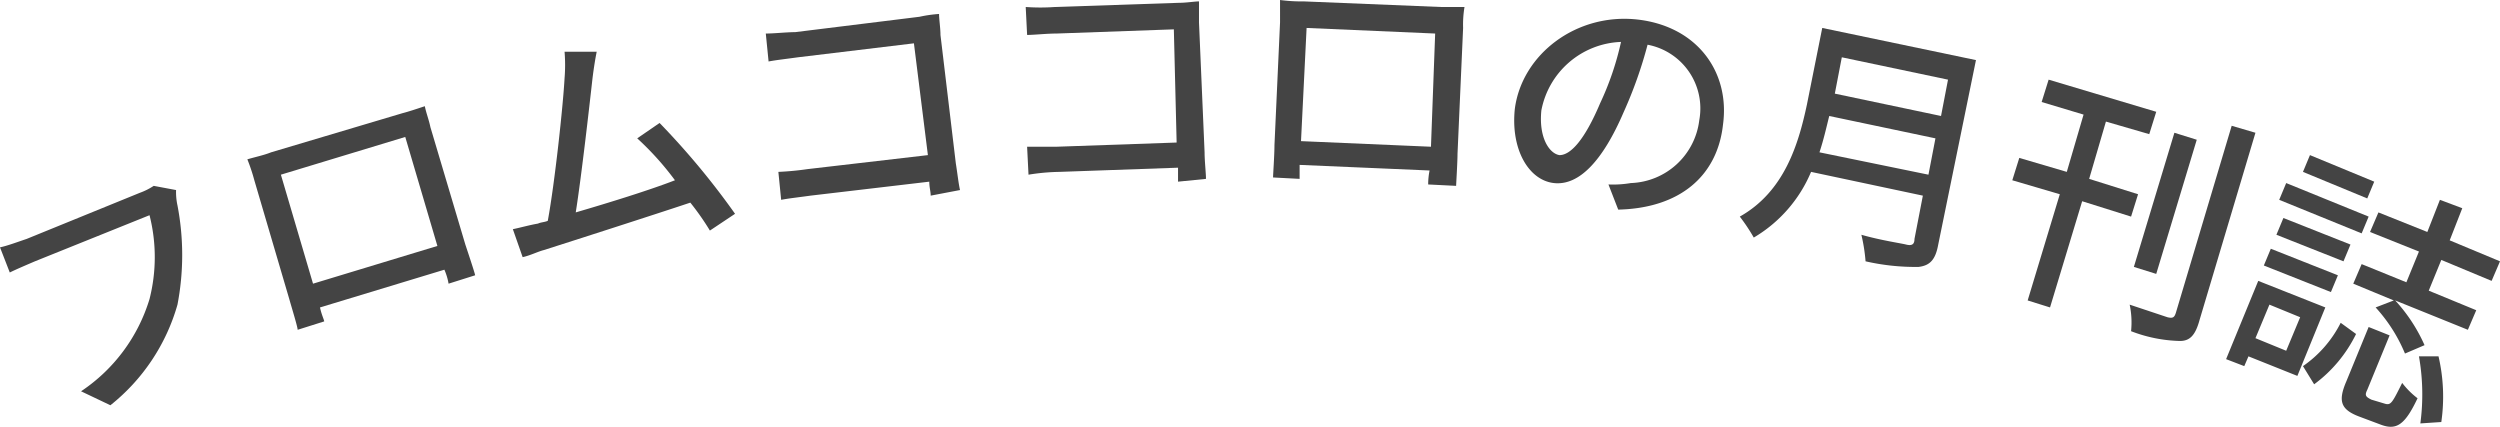
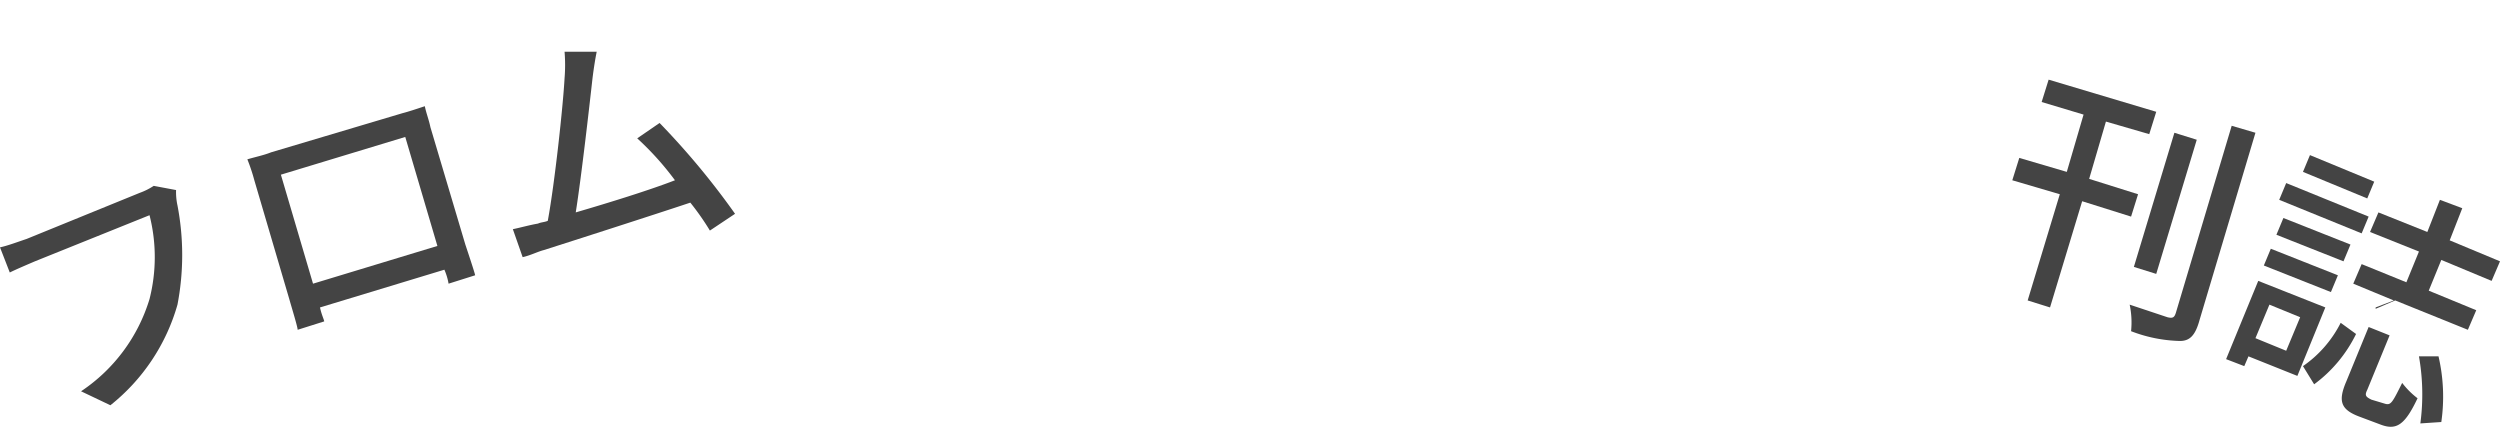
<svg xmlns="http://www.w3.org/2000/svg" width="178.9" height="30.54">
  <g data-name="グループ化 667" fill="#444">
    <path data-name="パス 1177" d="M12.6 13.6a4.484 4.484 0 0 0 .1 1.1 18.806 18.806 0 0 1 0 7.1A14.132 14.132 0 0 1 7.9 29l-2.1-1a12.174 12.174 0 0 0 4.9-6.6 12.18 12.18 0 0 0 0-6l-8.2 3.3c-.7.3-1.4.6-1.8.8L0 17.7c.5-.1 1.3-.4 1.9-.6l8.1-3.3a4.671 4.671 0 0 0 1-.5z" />
    <path data-name="パス 1178" d="M33.3 17.5c.2.6.7 2.1.7 2.2l-1.9.6a4.284 4.284 0 0 0-.3-1L22.9 22c.1.5.3.9.3 1l-1.9.6c0-.2-.4-1.5-.6-2.2l-2.5-8.5a13.141 13.141 0 0 0-.5-1.5c.7-.2 1.2-.3 1.7-.5l9.4-2.8c.4-.1 1-.3 1.6-.5.1.5.3 1 .4 1.5zm-13.2-5l2.3 7.8 8.9-2.7L29 9.8z" />
    <path data-name="パス 1179" d="M50.8 16.5a18.606 18.606 0 0 0-1.4-2c-2.7.9-8.3 2.7-10.5 3.4-.4.1-1 .4-1.5.5l-.7-2c.5-.1 1.2-.3 1.8-.4.2-.1.5-.1.7-.2.5-2.7 1.1-8.3 1.2-10.2a11.753 11.753 0 0 0 0-1.9h2.3c-.1.5-.2 1.1-.3 1.9-.2 1.8-.8 7.1-1.2 9.6 2.4-.7 5.3-1.6 7.1-2.3a20.783 20.783 0 0 0-2.7-3l1.6-1.1a54.737 54.737 0 0 1 5.4 6.5z" />
-     <path data-name="パス 1180" d="M66.6 14c0-.3-.1-.6-.1-1L58 14c-.7.1-1.6.2-2.1.3l-.2-2a20.624 20.624 0 0 0 2.1-.2l8.6-1-1-8-8.3 1c-.7.1-1.6.2-2.1.3l-.2-2c.6 0 1.5-.1 2.1-.1l8.9-1.1a9.322 9.322 0 0 1 1.4-.2c0 .4.1 1 .1 1.5l1.1 9.2c.1.6.2 1.5.3 1.9z" />
-     <path data-name="パス 1181" d="M84.3 13v-1l-8.5.3a14.979 14.979 0 0 0-2.2.2l-.1-2h2.1l8.6-.3-.2-8.1-8.4.3c-.7 0-1.6.1-2.1.1l-.1-2a14.719 14.719 0 0 0 2.1 0l8.9-.3c.5 0 1.1-.1 1.4-.1v1.5l.4 9.3c0 .6.1 1.5.1 1.9z" />
-     <path data-name="パス 1182" d="M104.3 11c0 .6-.1 2.2-.1 2.3l-2-.1a5.13 5.13 0 0 1 .1-1l-9.3-.4v1l-1.9-.1c0-.2.1-1.6.1-2.3l.4-8.8V0a11.562 11.562 0 0 0 1.7.1l9.8.4h1.7a7.569 7.569 0 0 0-.1 1.5zM93.5 2l-.4 8.1 9.3.4.3-8.1z" />
-     <path data-name="パス 1183" d="M115.1 13.2a7.589 7.589 0 0 0 1.6-.1 5.112 5.112 0 0 0 4.9-4.5 4.638 4.638 0 0 0-3.7-5.4 30.612 30.612 0 0 1-1.7 4.8c-1.5 3.5-3.2 5.3-5 5.1s-3.1-2.4-2.8-5.3c.5-3.9 4.4-6.9 8.8-6.4 4.3.5 6.6 3.8 6.1 7.5-.4 3.7-3.1 6-7.5 6.1zm-.6-5.8A20.731 20.731 0 0 0 116 3a6.031 6.031 0 0 0-5.7 4.9c-.2 2 .6 3.1 1.3 3.2.8 0 1.8-1.1 2.9-3.7z" />
-     <path data-name="パス 1184" d="M138.7 17.5c-.2 1.1-.6 1.5-1.4 1.6a15.976 15.976 0 0 1-3.8-.4 12.5 12.5 0 0 0-.3-1.9c1.4.4 2.8.6 3.2.7s.6 0 .6-.4l.6-3.1-8-1.7a9.891 9.891 0 0 1-4.1 4.7 13.028 13.028 0 0 0-1-1.5c3.2-1.8 4.2-5.2 4.8-8l1.1-5.5 11 2.3zm-.7-5l.5-2.6-7.6-1.6c-.2.8-.4 1.7-.7 2.6zm-6.2-8.4l-.5 2.6 7.6 1.6.5-2.6z" />
    <path data-name="パス 1185" d="M149.5 12.8l3.5 1.1-.5 1.6-3.5-1.1-2.3 7.6-1.6-.5 2.3-7.6-3.4-1 .5-1.6 3.4 1 1.2-4.1-3-.9.5-1.6 7.7 2.3-.5 1.6-3.1-.9zm11.9-3.3l-4 13.4c-.3 1.1-.7 1.5-1.4 1.5a10.332 10.332 0 0 1-3.5-.7 6.229 6.229 0 0 0-.1-1.9l2.7.9c.4.1.5 0 .6-.3l4-13.4zm-7.1 10.1l-1.6-.5 2.9-9.6 1.6.5z" />
-     <path data-name="パス 1186" d="M164.4 26.9l-3.5-1.4-.3.7-1.3-.5 2.3-5.6 4.8 1.9zm-2-5.1l-1 2.4 2.2.9 1-2.4zm.1-4l4.8 1.9-.5 1.2L162 19zm5.2.9l-4.8-1.9.5-1.2 4.8 1.9zm1.3-2l-5.9-2.4.5-1.2 5.9 2.4zm.4-2.5l-4.6-1.9.5-1.2 4.6 1.9zm-4.6 12a8.312 8.312 0 0 0 2.7-3.1l1.1.8a9.813 9.813 0 0 1-3 3.6zm5.9 2.7c.4.1.5-.1 1.2-1.5a5.7 5.7 0 0 0 1.1 1.1c-.9 1.9-1.5 2.3-2.6 1.9l-1.6-.6c-1.3-.5-1.5-1.1-.9-2.5l1.6-3.9 1.5.6-1.6 3.9c-.2.4-.1.5.3.7zm2.4-10.9l-3.5-1.4.6-1.4 3.5 1.4.9-2.3 1.6.6-.9 2.3 3.6 1.5-.6 1.4-3.6-1.5-.9 2.2 3.4 1.4-.6 1.4-5.2-2.1a11.727 11.727 0 0 1 2.1 3.2l-1.4.6A11.288 11.288 0 0 0 170 22l1.3-.5-2.9-1.2.6-1.4 3.2 1.3zm1.4 7.5a12.717 12.717 0 0 1 .2 4.7l-1.5.1a15.659 15.659 0 0 0-.1-4.8z" />
+     <path data-name="パス 1186" d="M164.4 26.9l-3.5-1.4-.3.7-1.3-.5 2.3-5.6 4.8 1.9zm-2-5.1l-1 2.4 2.2.9 1-2.4zm.1-4l4.8 1.9-.5 1.2L162 19zm5.2.9l-4.8-1.9.5-1.2 4.8 1.9zm1.3-2l-5.9-2.4.5-1.2 5.9 2.4zm.4-2.5l-4.6-1.9.5-1.2 4.6 1.9zm-4.6 12a8.312 8.312 0 0 0 2.7-3.1l1.1.8a9.813 9.813 0 0 1-3 3.6zm5.9 2.7c.4.1.5-.1 1.2-1.5a5.7 5.7 0 0 0 1.1 1.1c-.9 1.9-1.5 2.3-2.6 1.9l-1.6-.6c-1.3-.5-1.5-1.1-.9-2.5l1.6-3.9 1.5.6-1.6 3.9c-.2.4-.1.5.3.7zm2.4-10.9l-3.5-1.4.6-1.4 3.5 1.4.9-2.3 1.6.6-.9 2.3 3.6 1.5-.6 1.4-3.6-1.5-.9 2.2 3.4 1.4-.6 1.4-5.2-2.1l-1.4.6A11.288 11.288 0 0 0 170 22l1.3-.5-2.9-1.2.6-1.4 3.2 1.3zm1.4 7.5a12.717 12.717 0 0 1 .2 4.7l-1.5.1a15.659 15.659 0 0 0-.1-4.8z" />
  </g>
</svg>